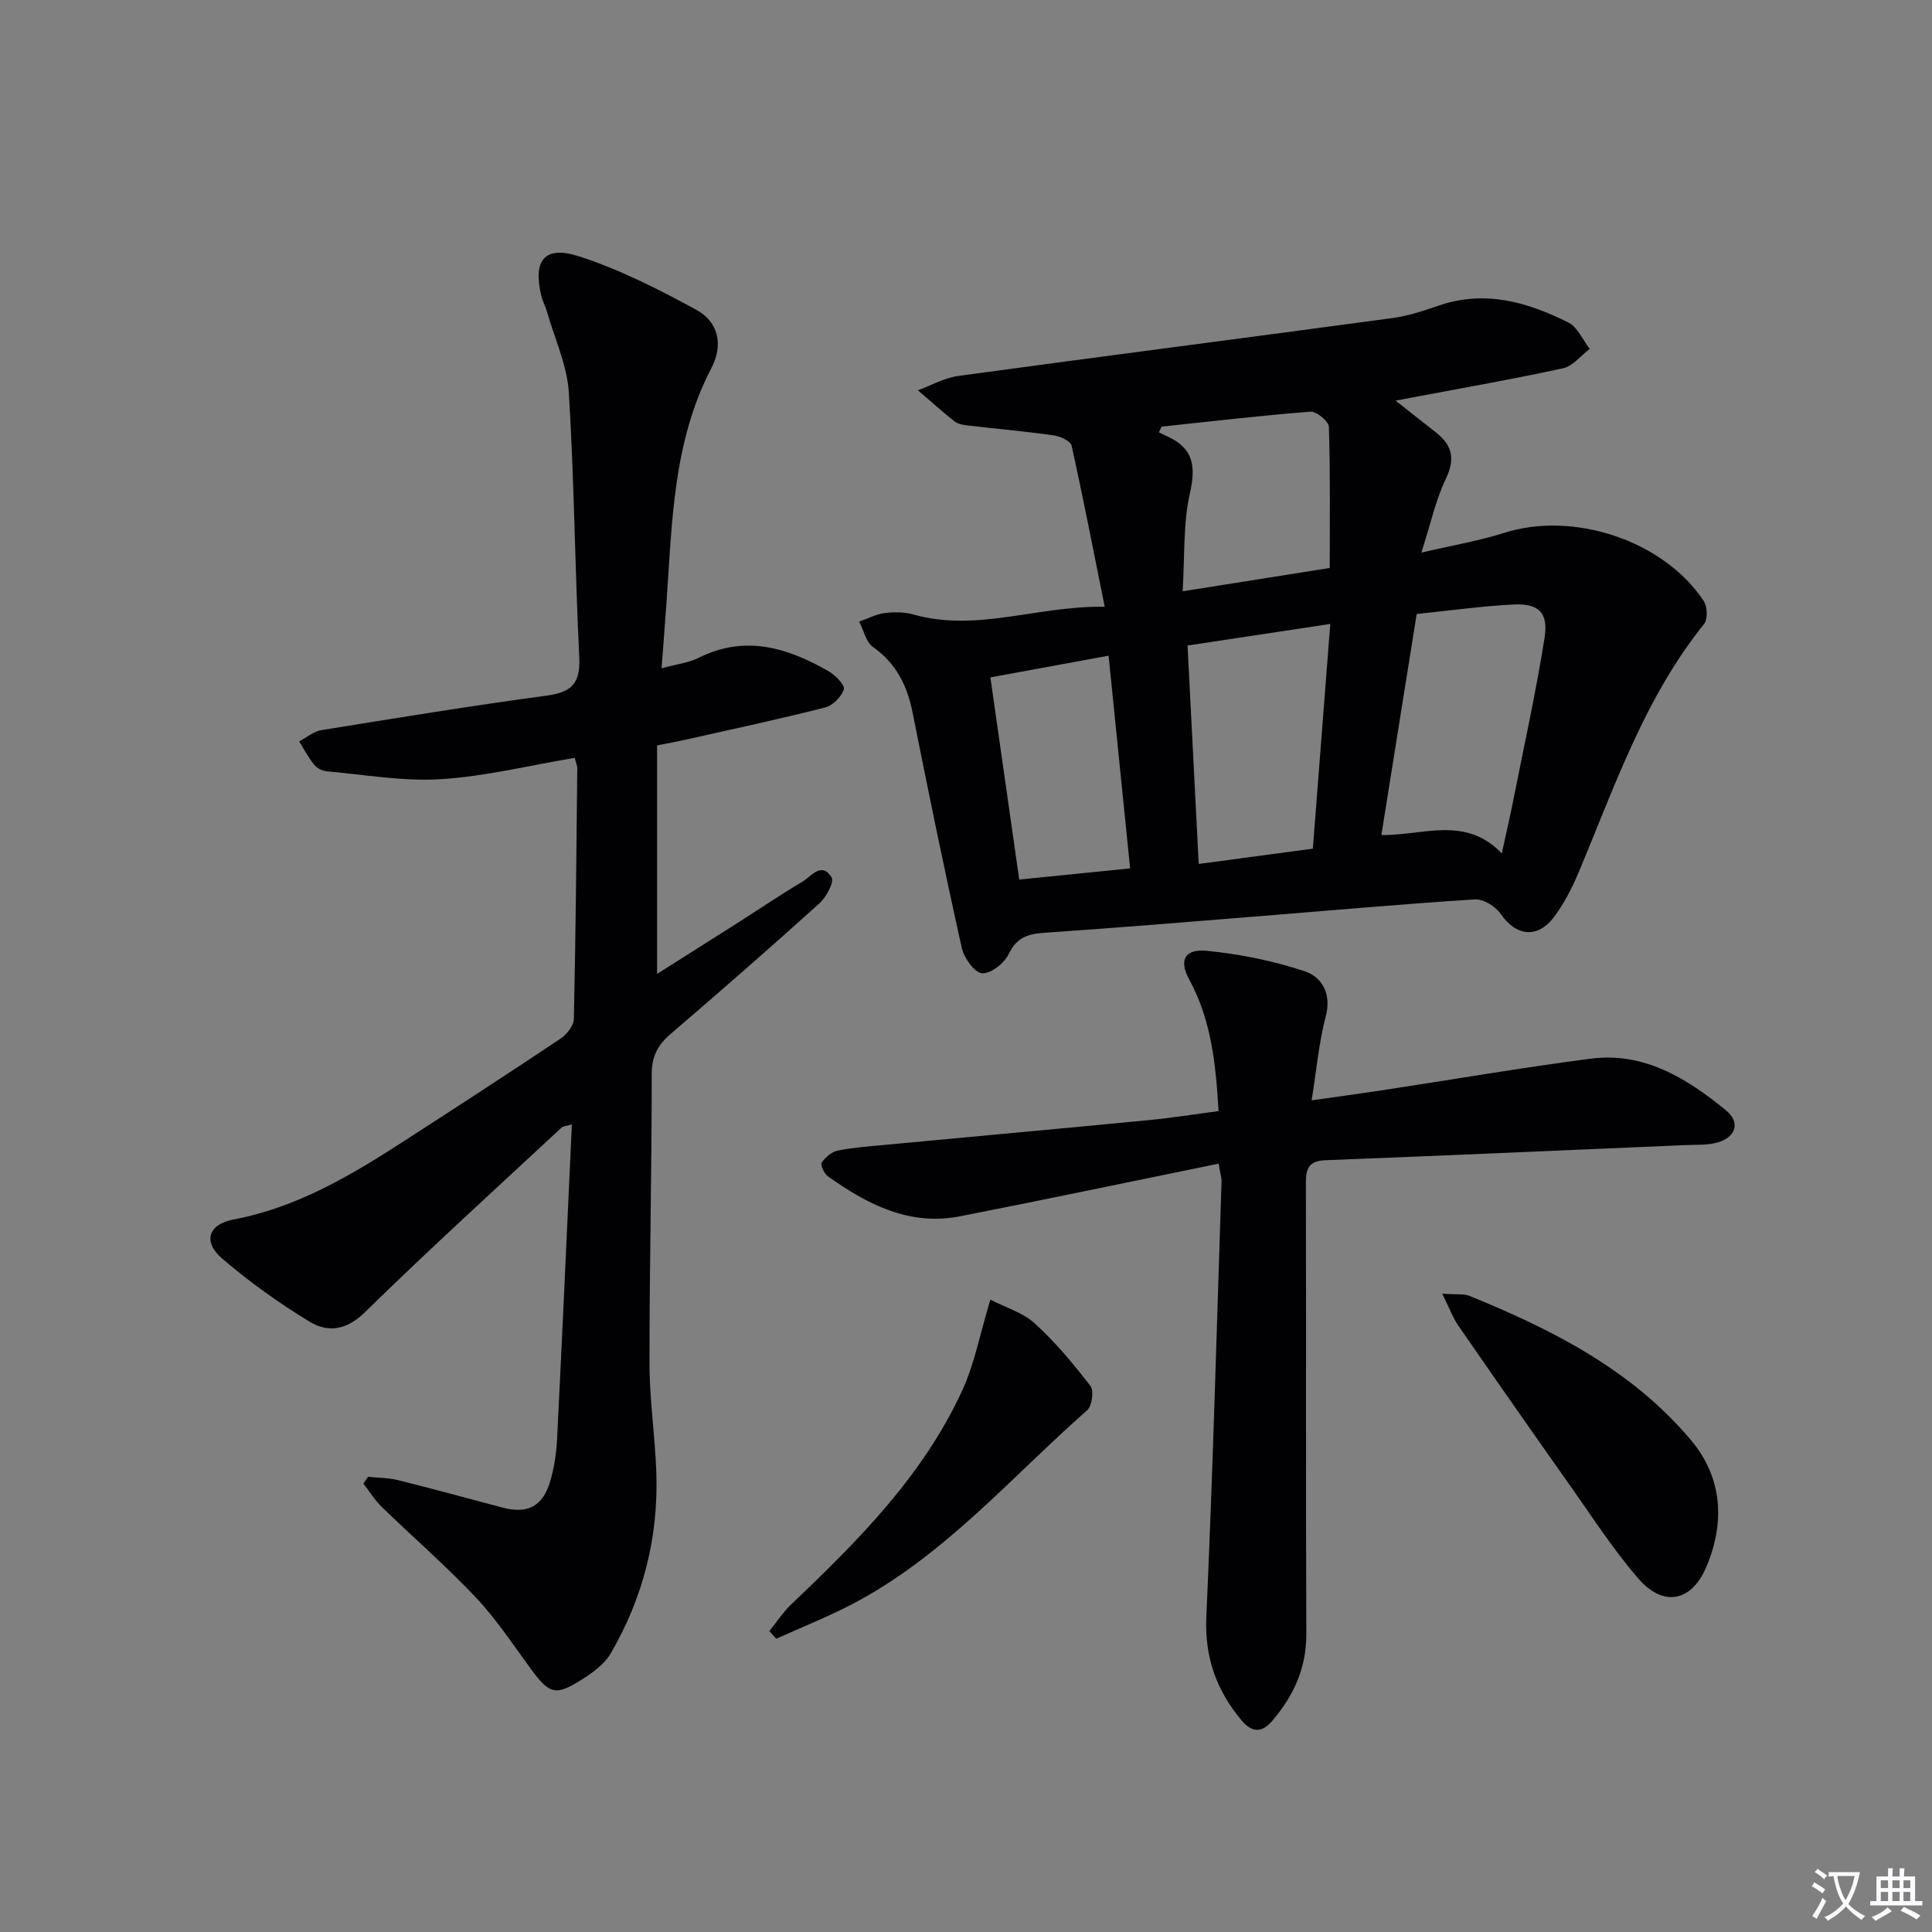
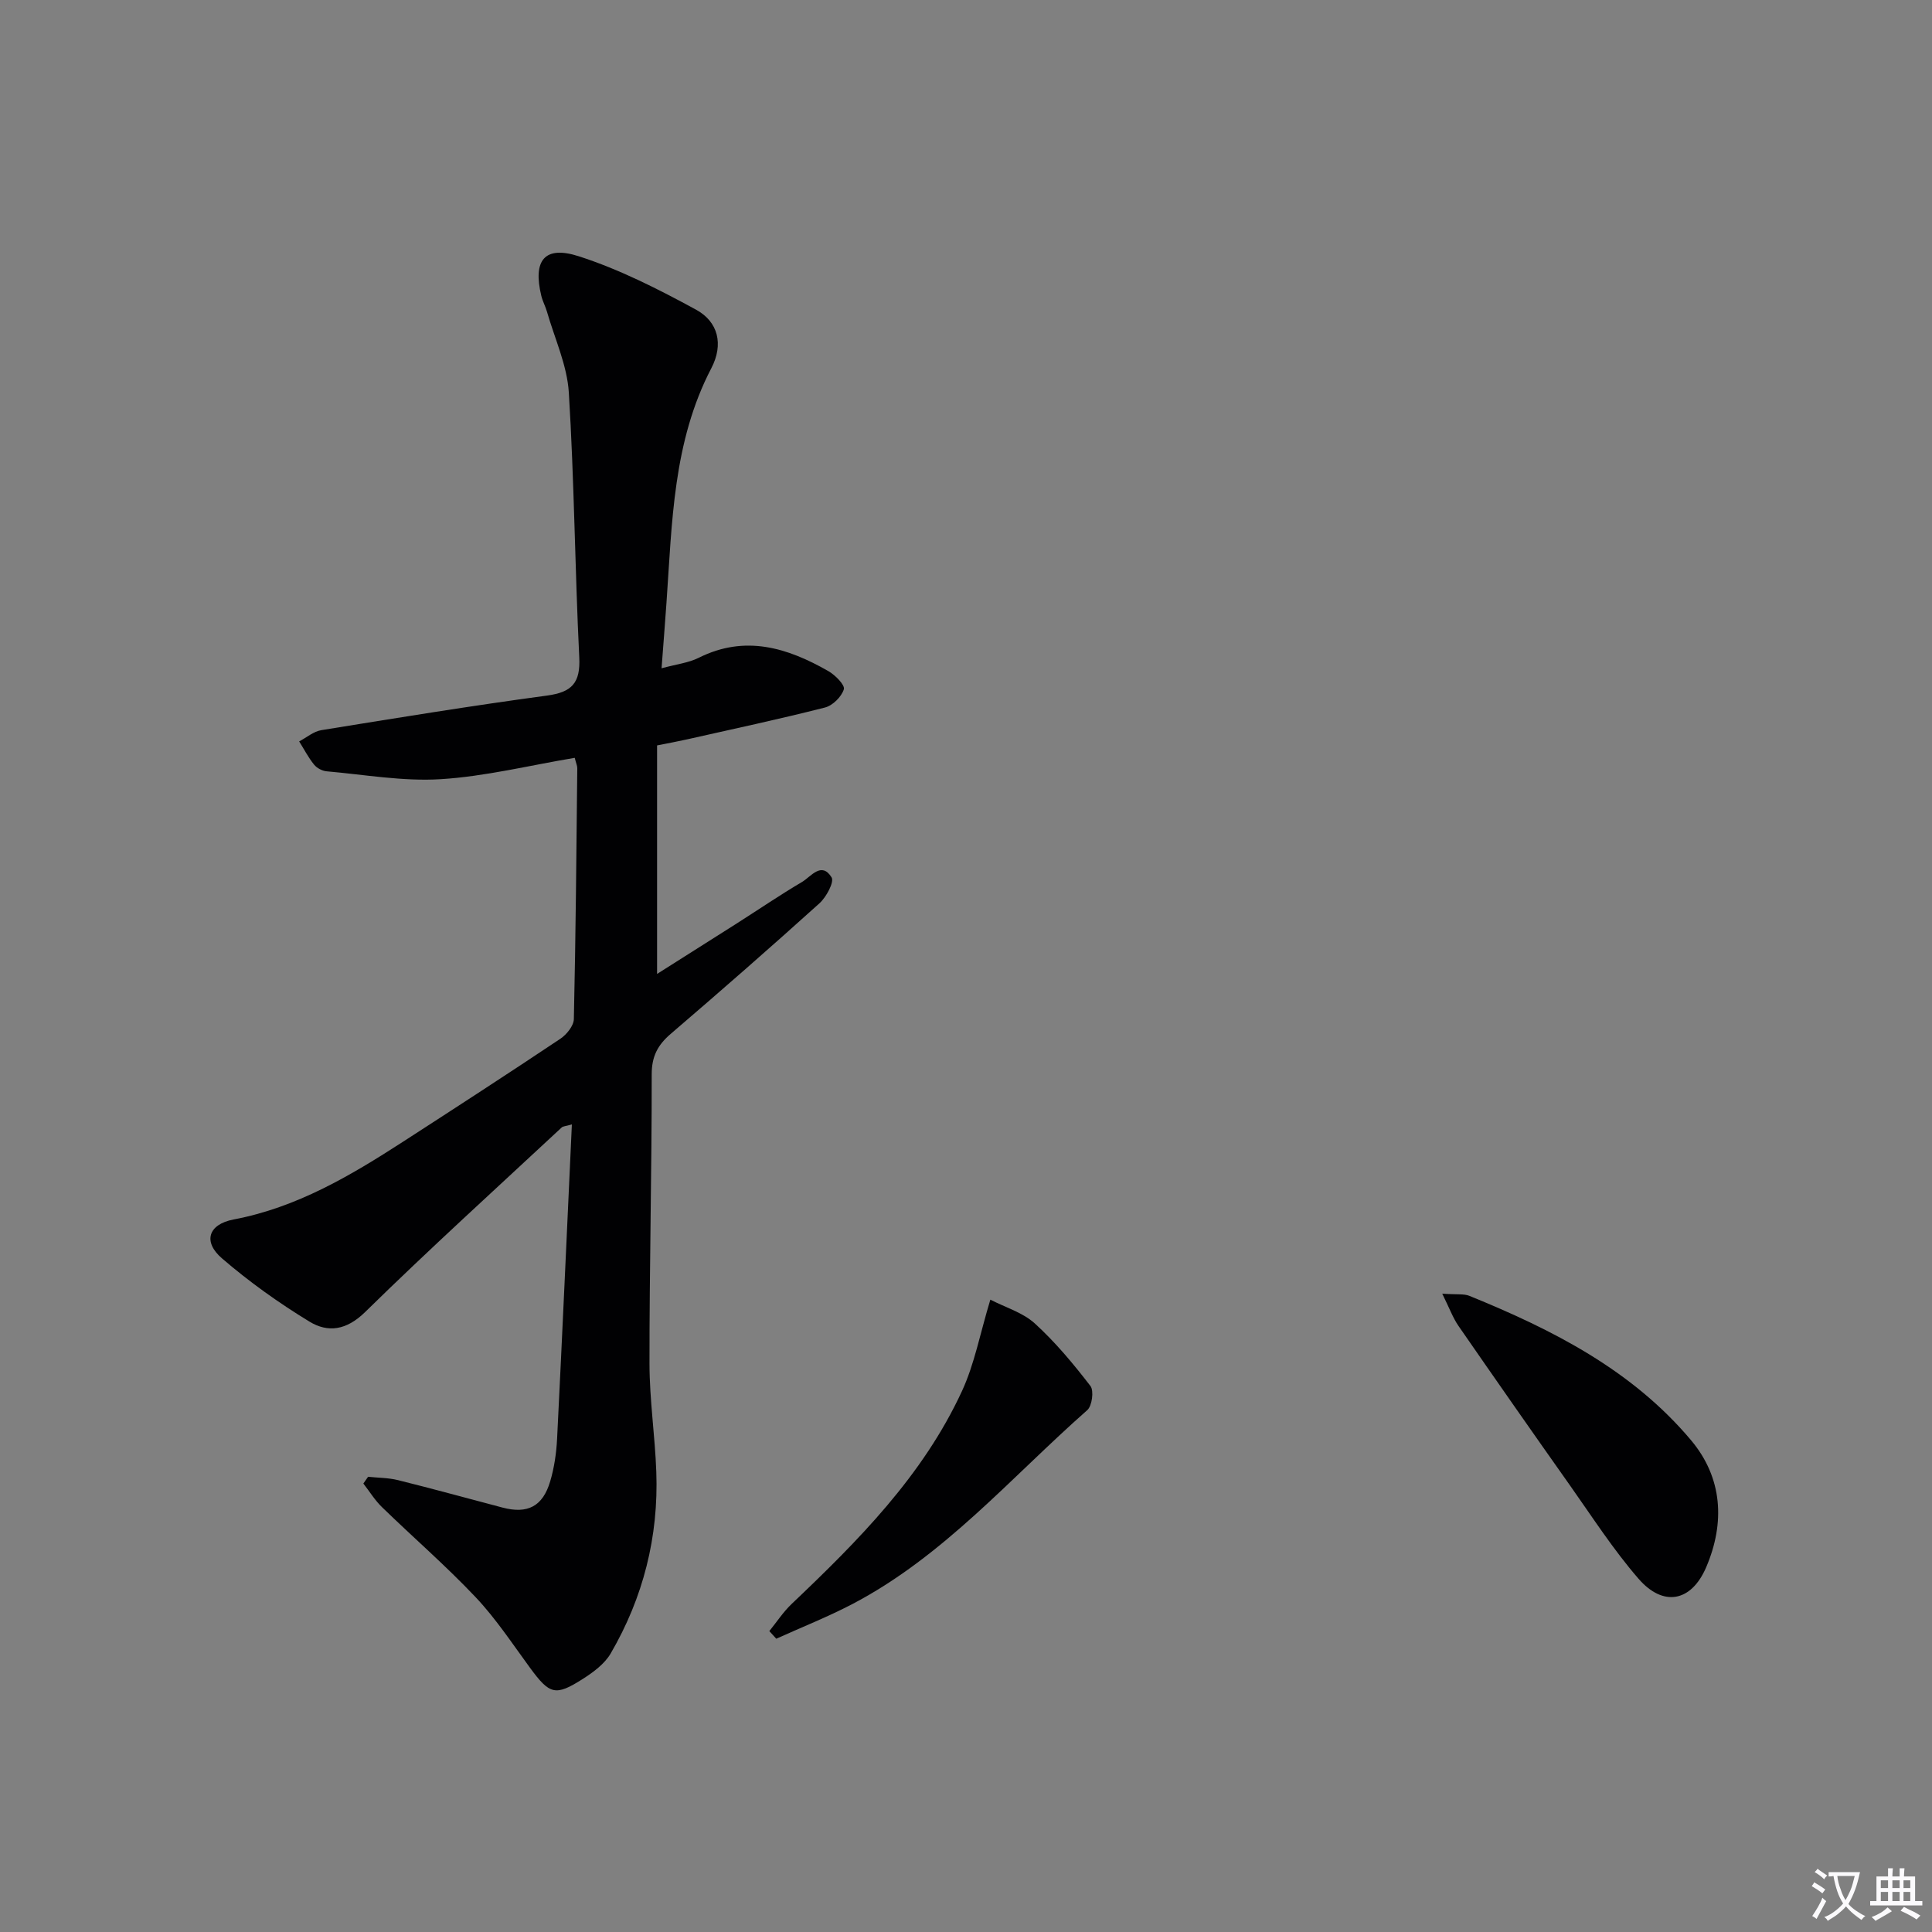
<svg xmlns="http://www.w3.org/2000/svg" enable-background="new 0 0 400 400" viewBox="0 0 400 400">
  <rect x="0" y="0" width="400" height="400" fill="#808080" stroke="none" />
  <path d="m377.9 391.2c-.2.3-.4.5-.6.8-.7-.6-1.4-1-2.2-1.5.2-.3.4-.5.5-.8.6.4 1.4.8 2.3 1.5zm-1.8 6.1c-.2-.2-.5-.4-.9-.6.4-.6.8-1.2 1.2-1.9s.7-1.3.9-1.9c.3.3.5.5.8.7-.7 1.3-1.4 2.6-2 3.7zm2.2-9c-.3.3-.5.5-.6.8-.6-.6-1.3-1.1-2-1.5.3-.3.5-.5.6-.7.6.5 1.3.9 2 1.4zm.3.2v-.9h2 4.5c-.3 1.3-.6 2.5-1 3.6s-.9 2.1-1.4 3c.4.5 1 1 1.6 1.4s1.2.8 1.9 1.1c-.3.2-.5.4-.8.8-.4-.3-1-.7-1.6-1.2s-1.2-1.1-1.6-1.6c-.5.6-1.1 1.1-1.7 1.6s-1.4.9-2.1 1.4c-.1-.3-.3-.5-.7-.8.6-.2 1.2-.5 1.9-1s1.4-1.1 2-1.8c-.5-.8-.9-1.6-1.2-2.5s-.6-2-.8-3.2c-.4.1-.7.1-1 .1zm2.5 2.7c.3 1 .7 1.7 1 2.2.3-.5.6-1.1 1-2s.6-1.9.9-3h-3.2-.4c.1.9.3 1.8.7 2.8z" fill="#fbfafc" />
  <path d="m396.5 388.5v1.5 3.6h1.5v.9c-.4 0-1 0-1.7 0h-7.9c-.5 0-.9 0-1.2 0v-.9h1.3v-3.5c0-.7 0-1.2 0-1.6h2.4c0-.8 0-1.4 0-1.7h1c0 .3-.1.8-.1 1.7h1.5c0-.8 0-1.4 0-1.7h1c0 .3-.1.9-.1 1.7zm-8.2 9.2c-.2-.3-.5-.5-.8-.8.8-.3 1.4-.6 1.9-.9s1-.7 1.4-1.1c.3.3.6.5.9.8-1.6 1-2.8 1.6-3.4 2zm2.6-6.8v-1.6h-1.5v1.6zm0 2.7v-1.9h-1.5v1.9zm2.4-2.7v-1.6h-1.5v1.6zm0 2.7v-1.9h-1.5v1.9zm.2 2 .7-.8c.4.2.9.5 1.6.8s1.3.7 1.8 1c-.3.3-.5.5-.8.8-.4-.3-1.5-1-3.3-1.8zm2-4.7v-1.6h-1.4v1.6zm0 2.7v-1.9h-1.4v1.9z" fill="#fbfafc" />
  <g fill="#010103">
-     <path d="m228.72 125.62c-2.36-11.71-4.46-22.55-6.85-33.33-.21-.96-2.3-1.95-3.63-2.14-5.9-.83-11.85-1.36-17.77-2.05-.97-.11-2.11-.28-2.83-.85-2.61-2.05-5.08-4.29-7.6-6.45 2.8-1.02 5.52-2.58 8.4-2.97 29.93-4.08 59.88-7.93 89.81-11.97 3.26-.44 6.47-1.5 9.6-2.58 9.56-3.3 18.39-.75 26.86 3.49 1.91.96 2.97 3.59 4.42 5.46-1.82 1.38-3.47 3.57-5.5 4.01-10.01 2.2-20.13 3.95-30.21 5.86-1.28.24-2.55.49-4.48.85 3.16 2.49 5.8 4.55 8.43 6.64 3.31 2.62 3.94 5.44 1.98 9.53-2.1 4.38-3.13 9.27-5.07 15.29 6.63-1.55 11.98-2.44 17.09-4.07 14.34-4.59 33 1.51 41.35 14.06.77 1.16.89 3.8.1 4.78-12.34 15.32-18.53 33.7-25.99 51.45-1.34 3.2-2.98 6.37-5.03 9.14-3.45 4.66-7.92 4.08-11.13-.59-1.05-1.54-3.57-3.08-5.32-2.97-15.09.96-30.16 2.32-45.23 3.53-14.58 1.17-29.16 2.38-43.76 3.37-3.42.23-5.82.88-7.49 4.37-.91 1.91-3.69 4.12-5.51 4.03-1.53-.08-3.75-3.11-4.21-5.16-3.61-16.18-6.95-32.43-10.18-48.69-1.12-5.64-3.36-10.27-8.22-13.7-1.46-1.03-1.93-3.46-2.86-5.26 1.76-.62 3.48-1.54 5.29-1.77 1.95-.25 4.08-.23 5.95.3 13.11 3.7 25.59-1.83 39.59-1.61zm82.21 51.08c.94-4.34 1.72-7.69 2.39-11.06 2.22-11.2 4.69-22.36 6.47-33.62.82-5.24-1.26-7.14-6.56-6.86-6.58.35-13.12 1.26-19.92 1.96-2.45 15.35-4.84 30.31-7.31 45.76 8.6.15 17.37-4.1 24.93 3.82zm-62.75 2.17c8.32-1.11 15.96-2.13 23.63-3.16 1.22-15.8 2.4-30.98 3.61-46.53-10.13 1.53-19.58 2.96-29.55 4.47.77 15.1 1.52 29.82 2.31 45.22zm-14.2.92c-1.51-14.93-2.96-29.22-4.46-44.04-8.31 1.53-16.21 2.98-24.47 4.5 2.02 14.15 3.97 27.81 5.97 41.85 7.88-.79 15.09-1.51 22.96-2.31zm41.33-62.2c0-9.87.13-19.55-.18-29.22-.04-1.14-2.57-3.24-3.81-3.14-10.29.8-20.55 2.01-30.83 3.1-.18.4-.36.8-.55 1.19.59.28 1.18.57 1.77.84 5.35 2.44 5.93 6.14 4.65 11.75-1.43 6.29-1.05 12.99-1.51 20.31 10.93-1.73 20.53-3.25 30.46-4.83z" />
    <path d="m118.99 156.9c-9.45 1.58-18.53 3.85-27.72 4.42-7.82.49-15.77-.94-23.65-1.63-.92-.08-2.02-.67-2.6-1.39-1.19-1.47-2.07-3.19-3.08-4.8 1.53-.8 2.98-2.07 4.6-2.33 15.55-2.52 31.11-5.06 46.72-7.16 5.16-.7 6.93-2.62 6.67-7.91-.9-18.27-1.03-36.57-2.16-54.82-.35-5.66-2.93-11.18-4.53-16.76-.32-1.11-.9-2.16-1.17-3.28-1.77-7.32.64-10.48 7.77-8.18 8.41 2.71 16.46 6.8 24.26 11.05 4.6 2.5 5.75 7.19 3.17 12.13-7.95 15.25-8.12 31.97-9.28 48.51-.3 4.27-.64 8.54-1.02 13.61 3.07-.84 5.59-1.12 7.71-2.18 9.59-4.79 18.34-2.09 26.83 2.77 1.42.81 3.47 2.9 3.2 3.76-.49 1.56-2.32 3.38-3.93 3.78-9.47 2.41-19.04 4.45-28.58 6.6-1.77.4-3.56.72-6.16 1.24v47.31c5.46-3.46 11-6.95 16.53-10.47 4.49-2.86 8.9-5.86 13.48-8.57 1.86-1.1 4.03-4.32 6.12-.95.59.95-1.09 4.08-2.5 5.36-10.13 9.14-20.41 18.13-30.77 27.01-2.71 2.32-3.98 4.66-3.97 8.43.02 19.97-.48 39.93-.46 59.9.01 7.46 1.14 14.91 1.41 22.38.49 13.42-2.7 26.03-9.45 37.61-1.26 2.16-3.61 3.89-5.79 5.28-5.69 3.62-6.85 3.2-10.92-2.34-3.64-4.96-7.05-10.16-11.25-14.6-6.15-6.51-12.95-12.39-19.38-18.64-1.48-1.43-2.58-3.25-3.86-4.89.33-.47.65-.93.98-1.4 2.06.22 4.18.2 6.17.69 7.25 1.8 14.45 3.79 21.67 5.69 5.17 1.36 8.32-.23 9.86-5.43.84-2.83 1.28-5.85 1.43-8.81 1.08-21.55 2.04-43.1 3.06-65.09-1.27.37-1.82.36-2.11.63-13.62 12.68-27.41 25.19-40.69 38.21-3.87 3.8-7.7 4.32-11.54 1.98-6.34-3.86-12.46-8.23-18.08-13.07-4.03-3.46-2.86-7.07 2.38-8.07 13.07-2.47 24.18-9.05 35.1-16.11 10.89-7.04 21.77-14.1 32.55-21.3 1.3-.87 2.77-2.68 2.8-4.09.39-17.3.53-34.61.71-51.92.01-.49-.23-.97-.53-2.16z" />
-     <path d="m252.3 240.92c-18.21 3.72-35.85 7.43-53.53 10.9-10.47 2.05-19.16-2.45-27.33-8.25-.79-.56-1.64-2.39-1.32-2.86.75-1.11 2.09-2.25 3.36-2.5 3.24-.65 6.57-.88 9.88-1.19 18.18-1.71 36.37-3.36 54.55-5.12 4.75-.46 9.47-1.22 14.38-1.86-.57-9.76-1.51-18.87-6.1-27.3-2.17-3.98-.86-6.35 3.72-5.88 6.83.69 13.71 2.06 20.21 4.23 3.55 1.19 5.62 4.61 4.36 9.36-1.43 5.42-1.91 11.08-2.92 17.37 5.1-.73 9.76-1.36 14.41-2.06 14.44-2.2 28.84-4.67 43.31-6.57 11.08-1.45 19.94 4.05 28.05 10.68 3.04 2.48 2.11 5.56-1.73 6.67-2.02.58-4.27.44-6.41.53-24.91 1.07-49.83 2.17-74.75 3.14-3.36.13-4.08 1.6-4.07 4.66.08 31.14-.04 62.28.09 93.42.03 7.13-2.66 12.87-7.13 18.08-2.19 2.55-4.27 2.21-6.24-.14-5.22-6.21-7.71-13.08-7.33-21.5 1.35-30.06 2.16-60.14 3.15-90.21.01-.65-.22-1.29-.61-3.6z" />
    <path d="m298.6 267.84c3.07.22 4.48-.01 5.61.45 17.23 7 33.69 15.36 45.9 29.89 6.55 7.79 7.06 17.1 3.15 26.27-3.09 7.23-8.92 8.3-14.03 2.4-5.21-6-9.56-12.77-14.16-19.28-7.77-10.99-15.48-22.03-23.14-33.1-1.13-1.65-1.83-3.6-3.33-6.63z" />
    <path d="m159.28 337.7c1.53-1.88 2.87-3.95 4.61-5.61 13.78-13.09 27.18-26.55 35.28-44.09 2.59-5.6 3.73-11.86 5.87-18.92 3.1 1.6 6.71 2.65 9.21 4.93 4.25 3.87 7.99 8.37 11.51 12.94.76.98.34 4.14-.66 5.01-15.78 13.9-29.62 30.19-48.62 40.14-5.11 2.67-10.5 4.8-15.76 7.18-.48-.52-.96-1.05-1.44-1.58z" />
  </g>
</svg>